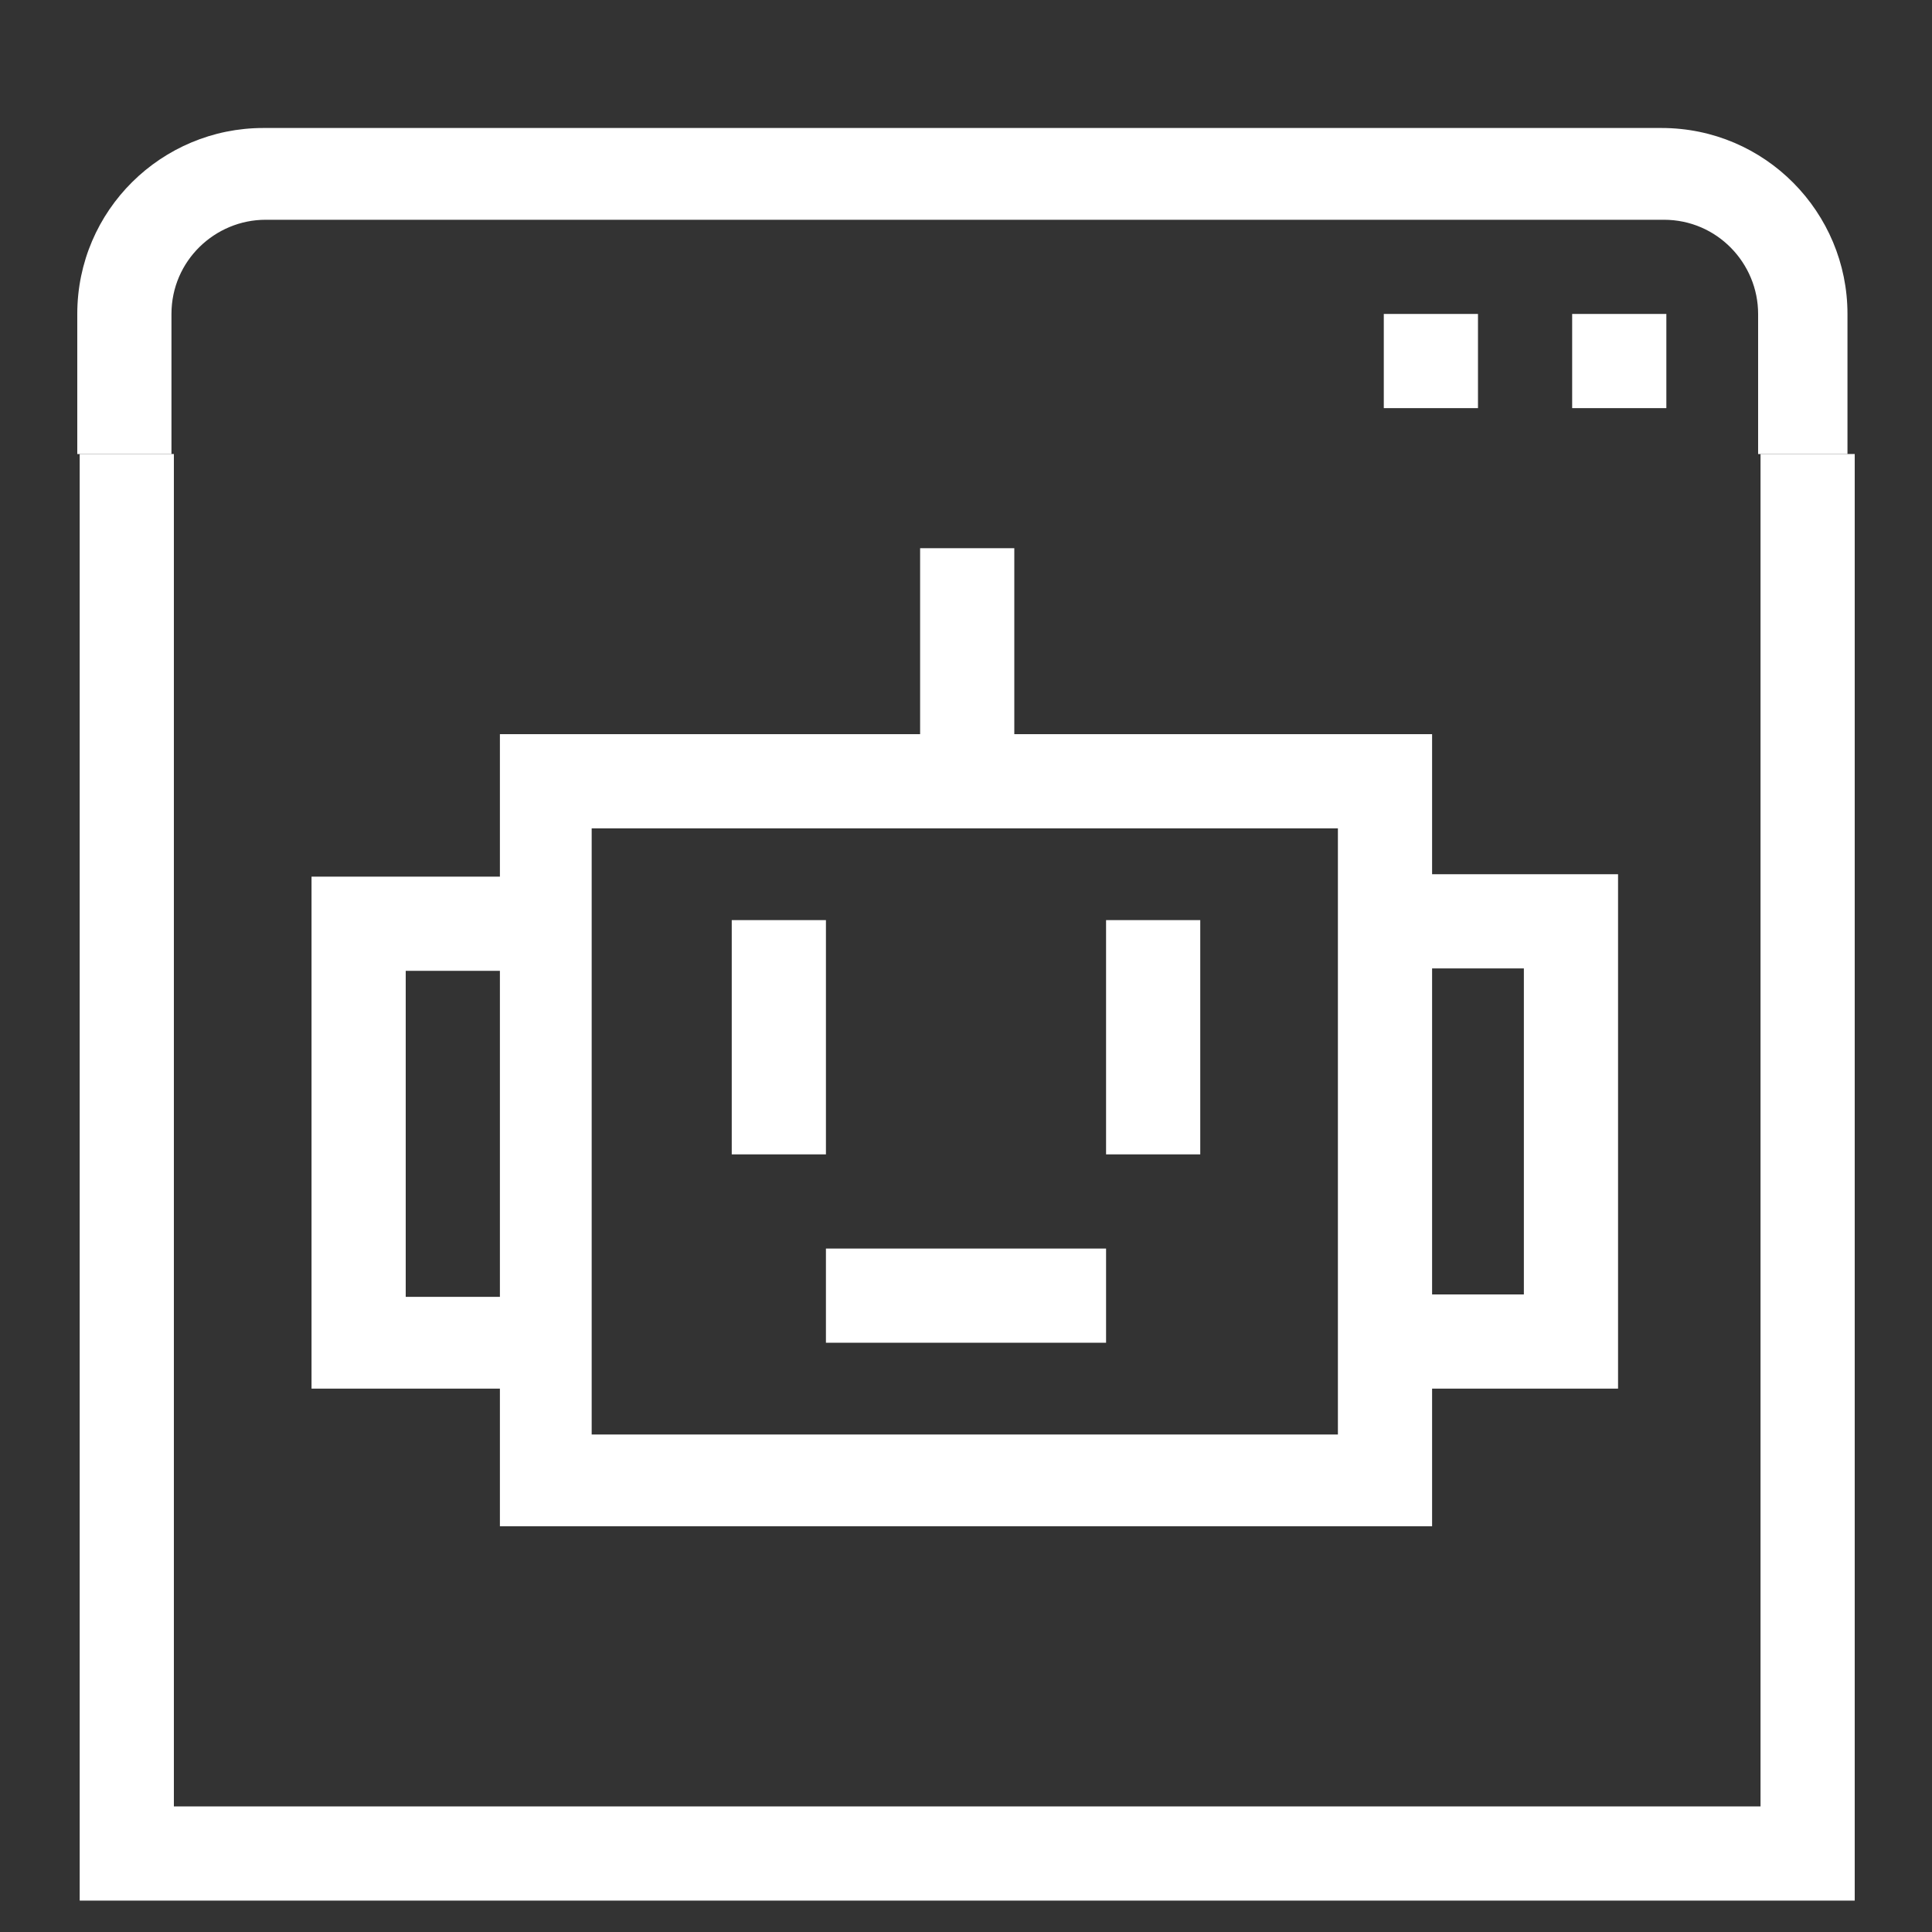
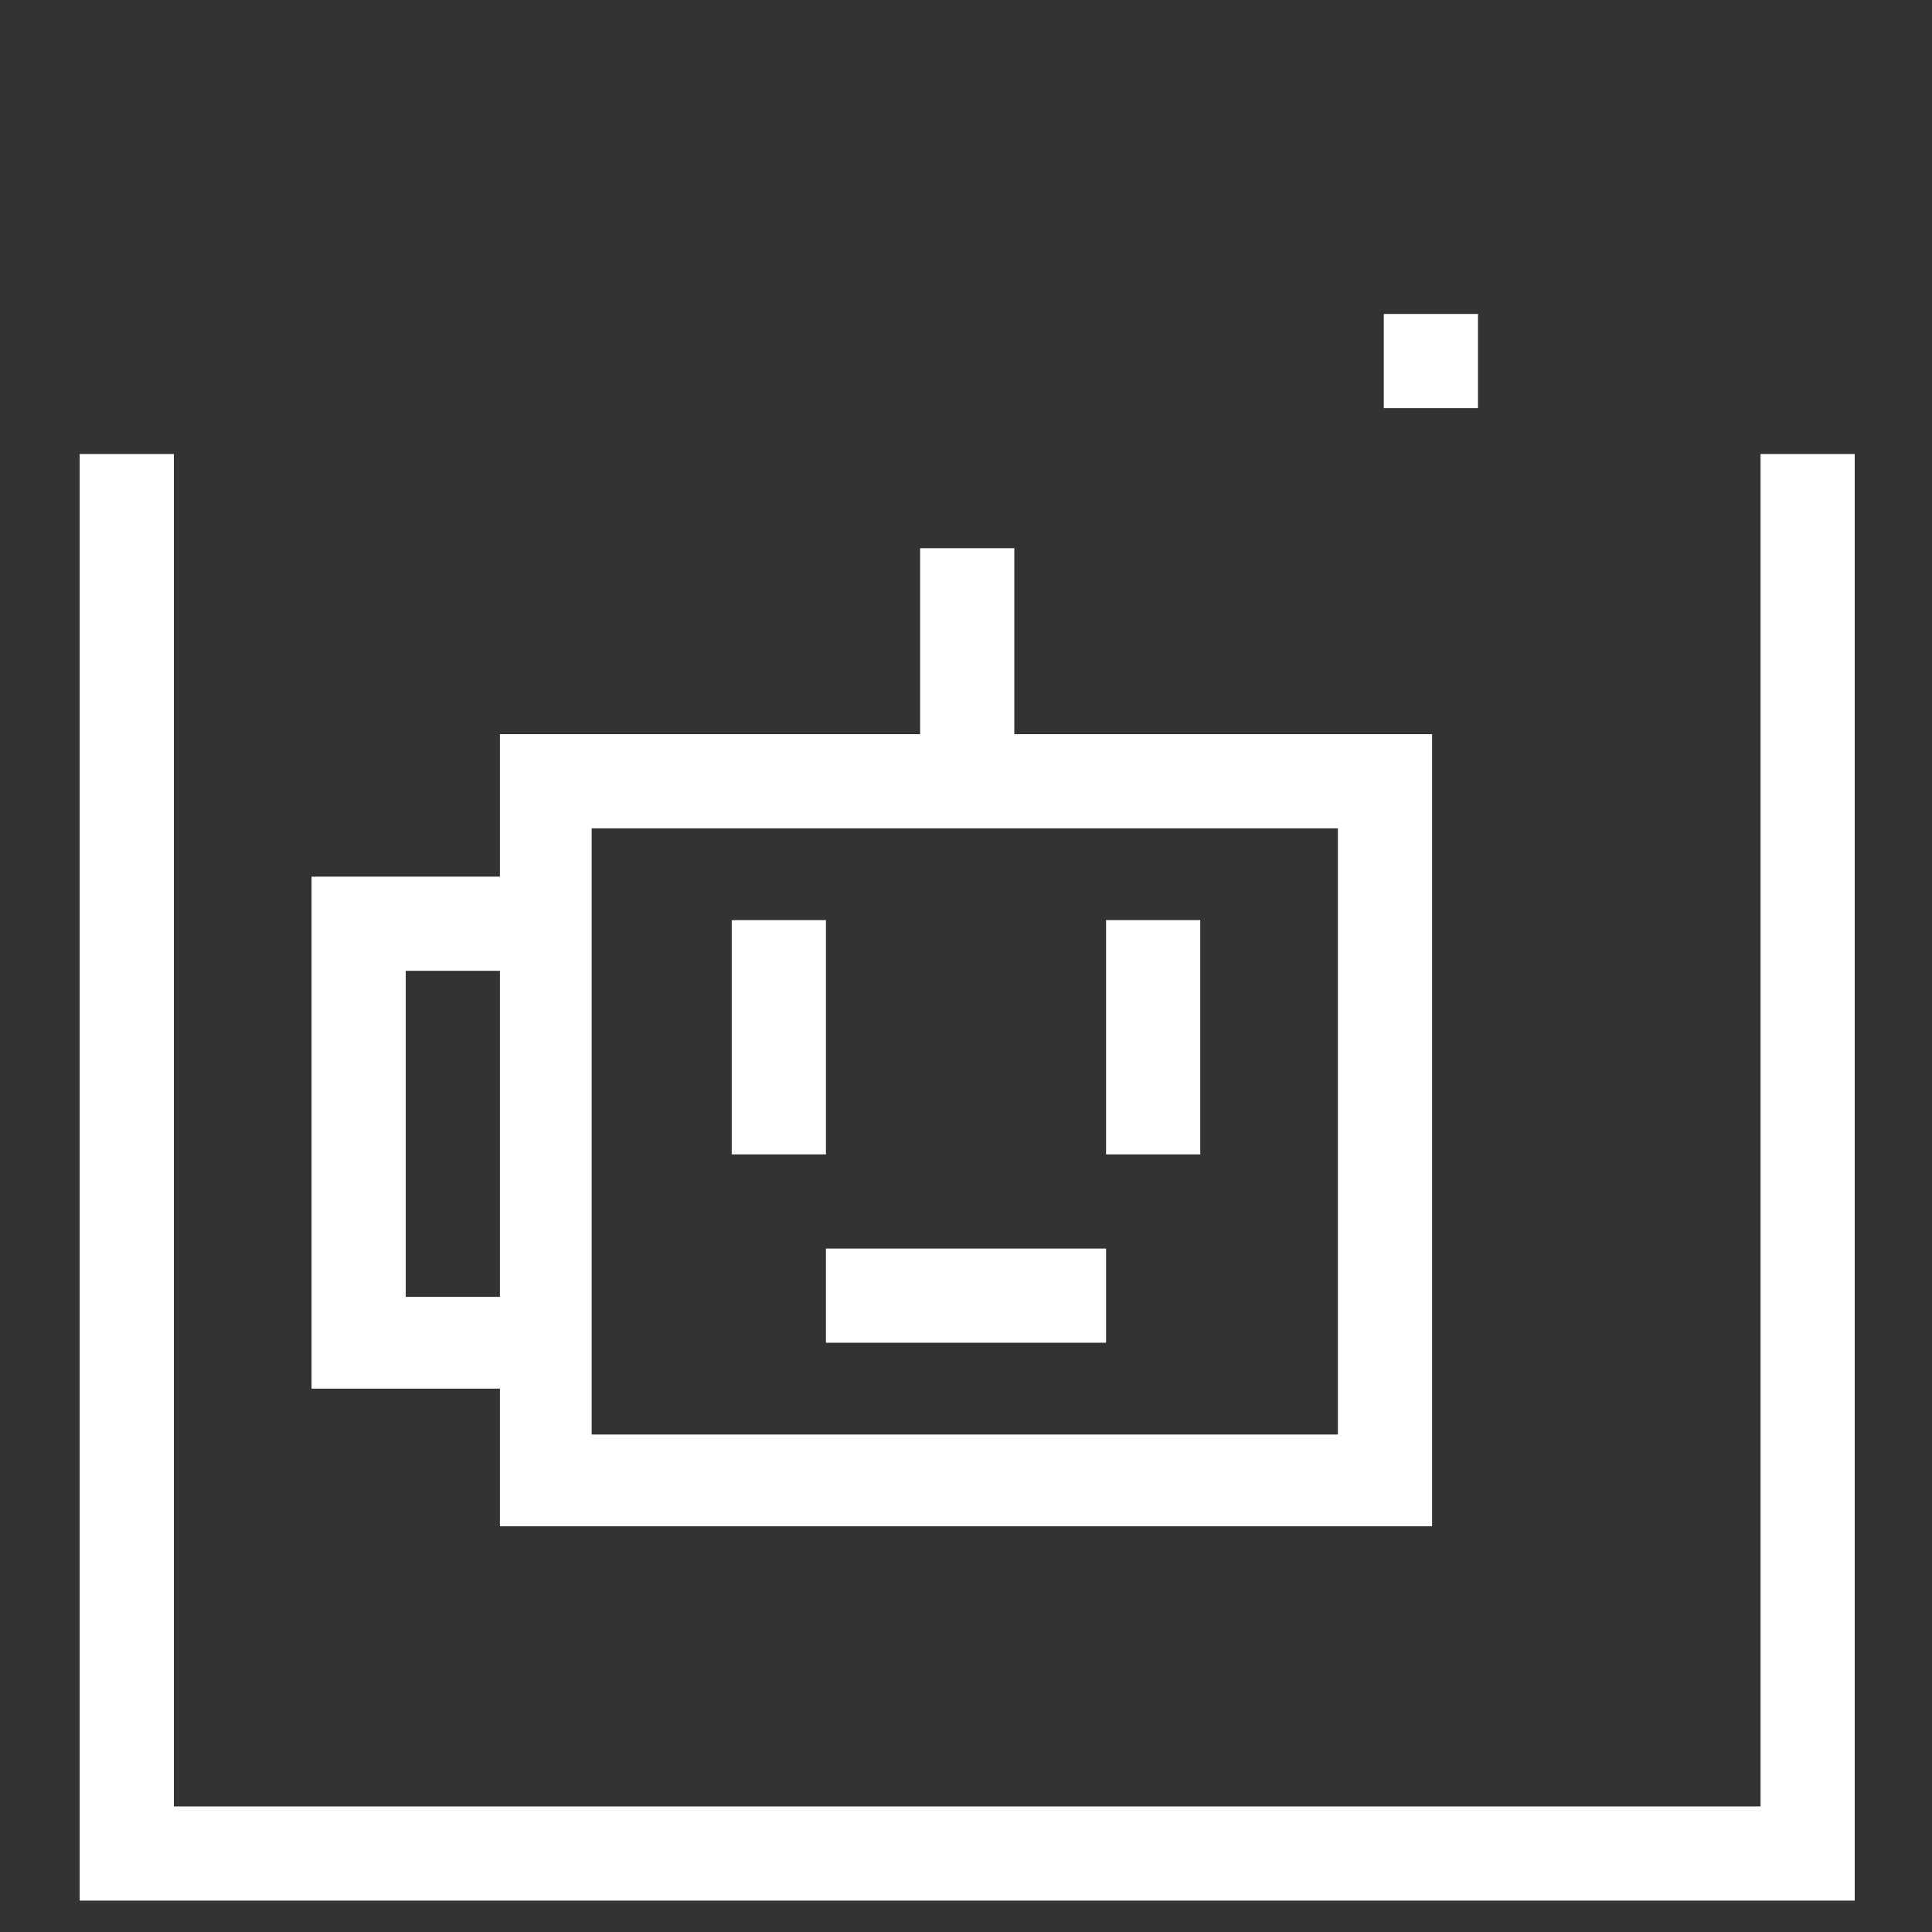
<svg xmlns="http://www.w3.org/2000/svg" id="Layer_1" version="1.1" viewBox="0 0 80 80">
  <rect x="0" y="0" width="80" height="80" fill="#333333" stroke="none" />
  <path id="Path_659" d="M59.3,63.2H20.7V30.4h38.6v32.8ZM24.5,59.4h30.9v-25.1h-30.9v25.1Z" fill="#fff" />
-   <path id="Path_660" d="M67,57.5h-9.7v-3.9h5.8v-13.5h-5.8v-3.9h9.7v21.2Z" fill="#fff" />
  <path id="Path_661" d="M22.6,57.5h-9.7v-21.2h9.7v3.9h-5.8v13.5h5.8v3.9Z" fill="#fff" />
  <rect id="Rectangle_292" x="38.1" y="22.7" width="3.9" height="9.7" fill="#fff" />
  <rect id="Rectangle_293" x="30.3" y="38.1" width="3.9" height="9.7" fill="#fff" />
  <rect id="Rectangle_294" x="45.8" y="38.1" width="3.9" height="9.7" fill="#fff" />
  <rect id="Rectangle_295" x="34.2" y="51.7" width="11.6" height="3.9" fill="#fff" />
  <path id="Path_662" d="M76.7,78.7H3.3V18.8h3.9v56h65.7V18.8h3.9v59.9Z" fill="#fff" />
-   <path id="Path_663" d="M76.7,18.8h-3.9v-5.8c0-2.1-1.7-3.9-3.9-3.9H11c-2.1,0-3.9,1.7-3.9,3.9v5.8h-3.9v-5.8c0-4.3,3.5-7.7,7.7-7.7h57.9c4.3,0,7.7,3.5,7.7,7.7v5.8Z" fill="#fff" />
-   <path id="Path_664" d="M69,13h-3.9v3.9h3.9v-3.9Z" fill="#fff" />
  <path id="Path_665" d="M61.2,13h-3.9v3.9h3.9v-3.9Z" fill="#fff" />
</svg>